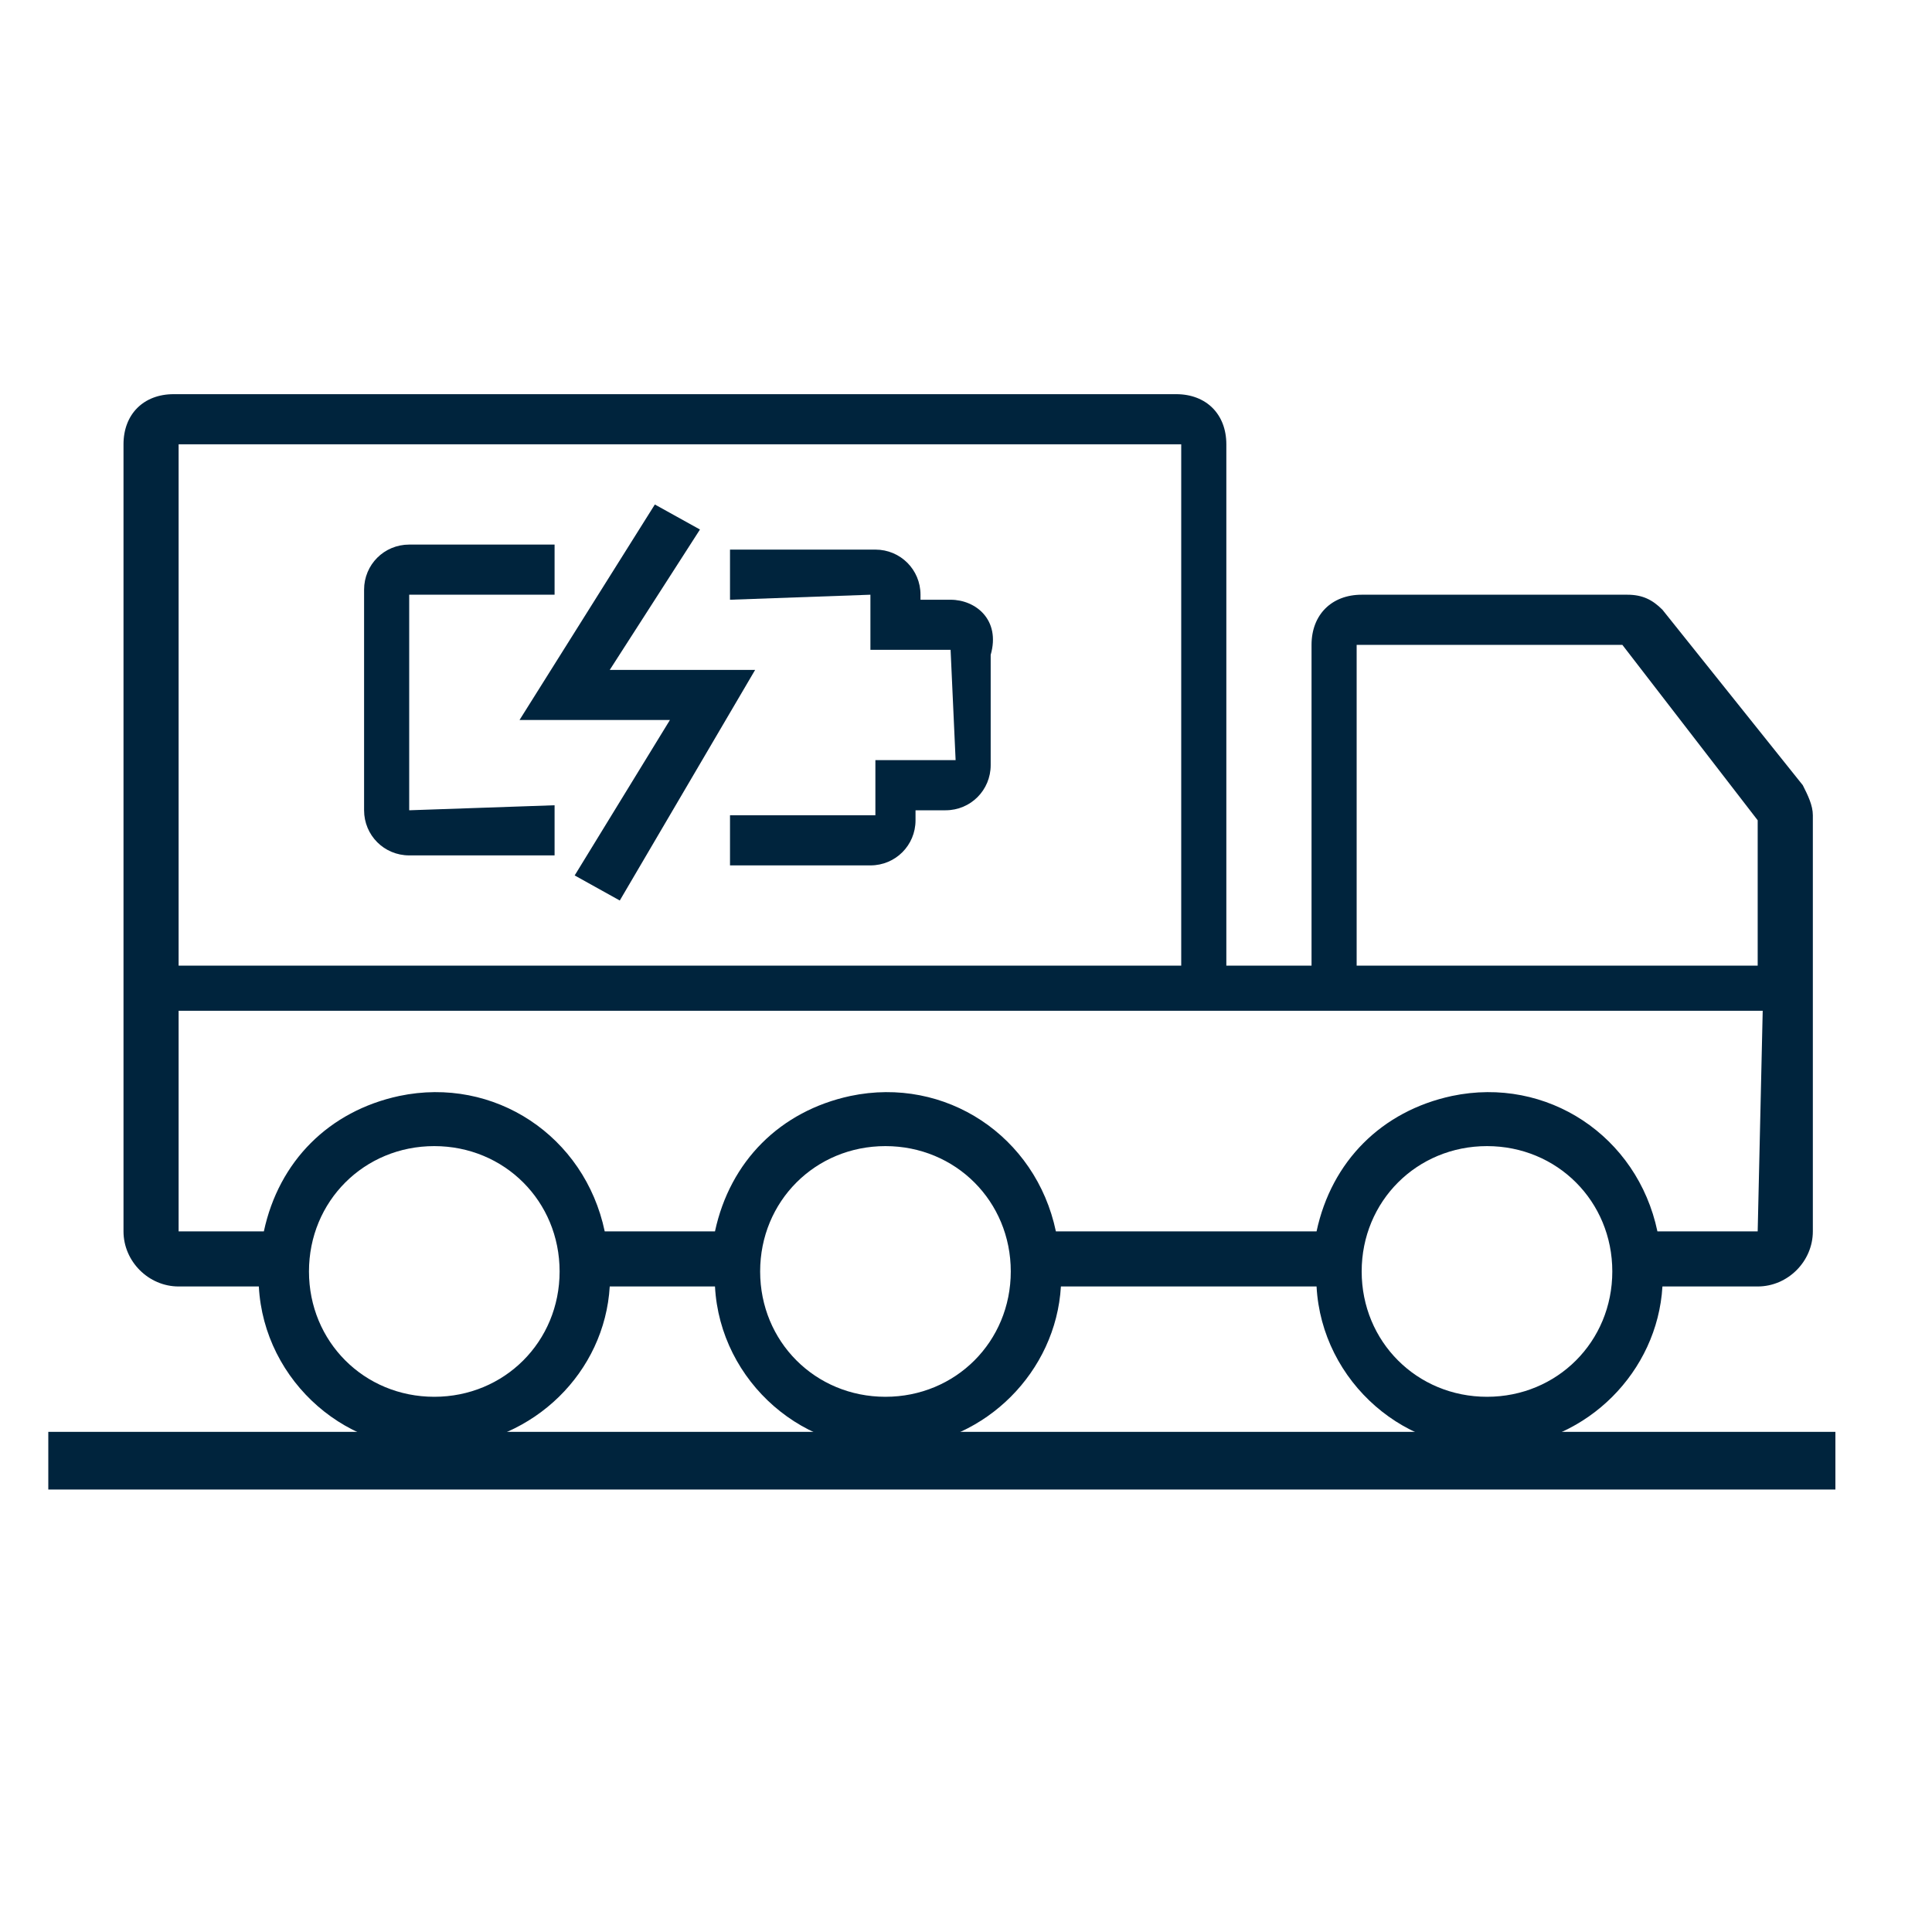
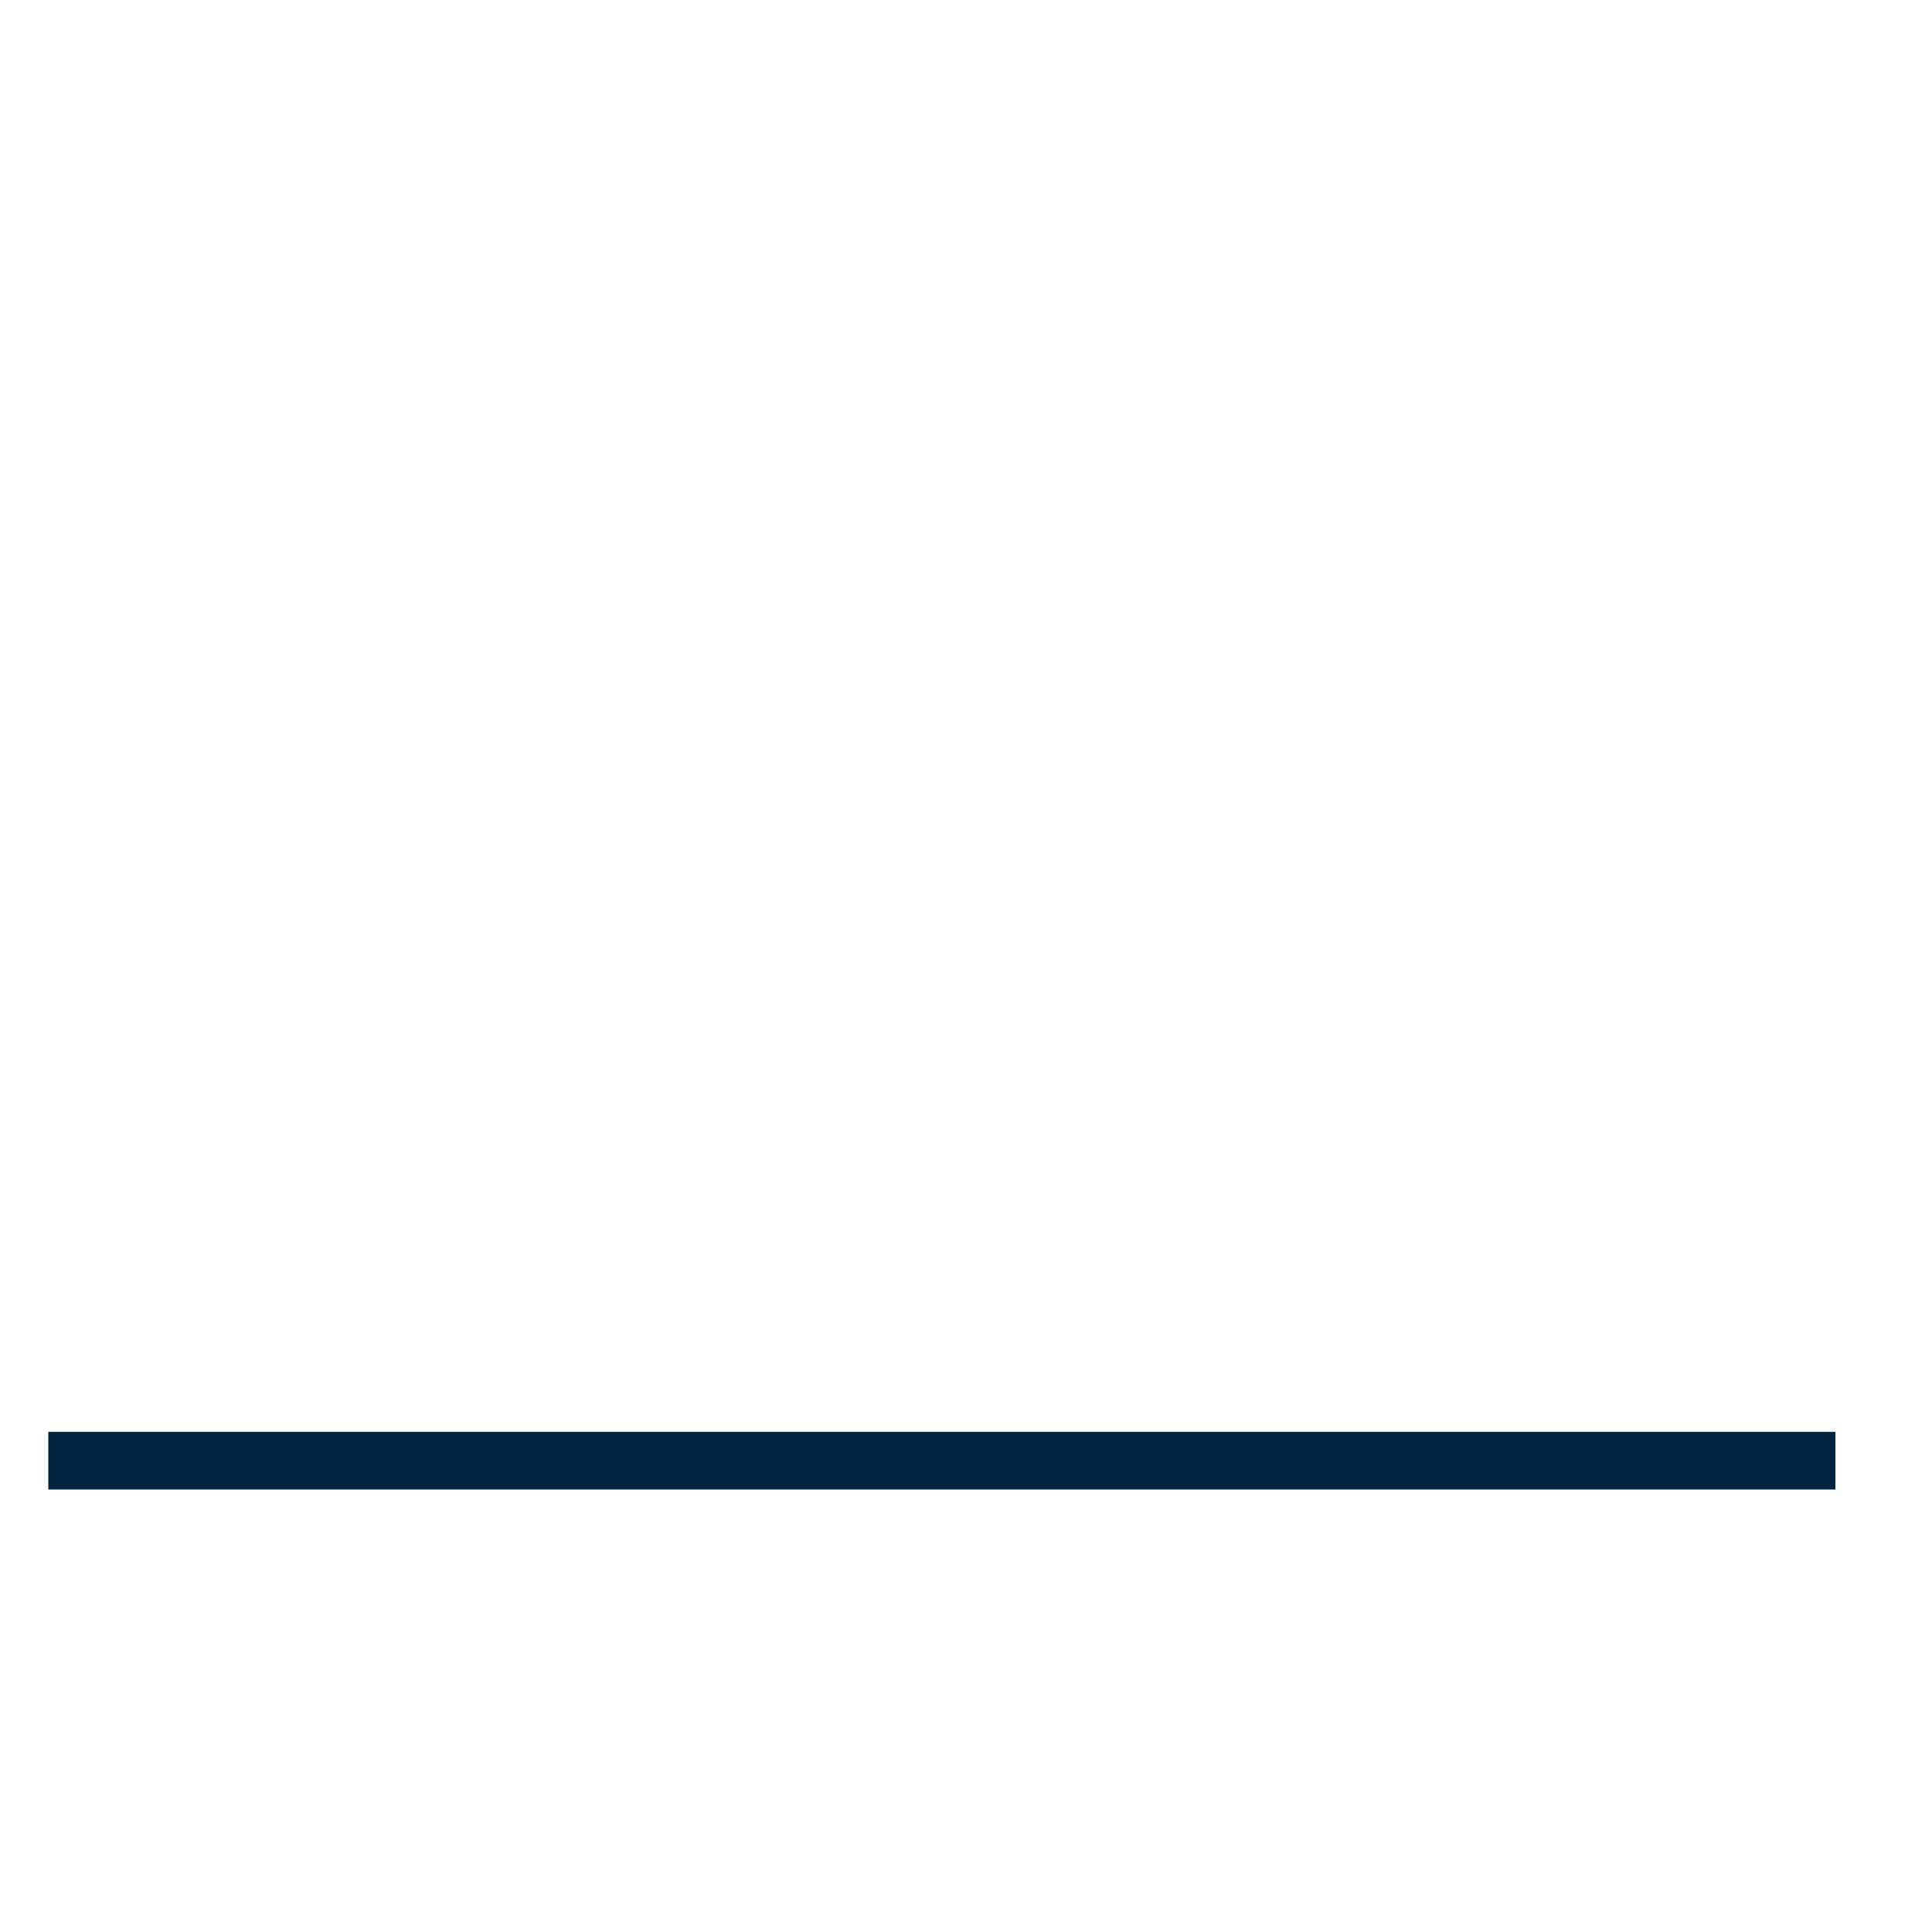
<svg xmlns="http://www.w3.org/2000/svg" width="40" height="40" viewBox="0 0 40 40" fill="none">
-   <rect width="40" height="40" fill="white" />
  <path d="M27.785 29.645H1V30.839H38V29.645H27.785Z" fill="#00243D" />
-   <path d="M12.624 26.635H14.803C14.907 28.607 16.672 30.164 18.644 29.956C20.408 29.853 21.861 28.4 21.965 26.635H27.258C27.362 28.607 29.126 30.164 31.098 29.956C32.862 29.853 34.315 28.4 34.419 26.635H36.391C37.014 26.635 37.533 26.116 37.533 25.494V16.879C37.533 16.672 37.429 16.464 37.325 16.257L34.419 12.624C34.212 12.416 34.004 12.313 33.693 12.313H28.192C27.569 12.313 27.154 12.728 27.154 13.351V19.993H25.39V9.199C25.39 8.576 24.975 8.161 24.352 8.161H3.595C2.972 8.161 2.557 8.576 2.557 9.199V25.494C2.557 26.116 3.076 26.635 3.698 26.635H5.359C5.463 28.607 7.227 30.164 9.199 29.956C11.067 29.853 12.52 28.4 12.624 26.635ZM18.332 28.919C16.879 28.919 15.738 27.777 15.738 26.324C15.738 24.871 16.879 23.729 18.332 23.729C19.785 23.729 20.927 24.871 20.927 26.324C20.927 27.777 19.785 28.919 18.332 28.919ZM30.787 28.919C29.334 28.919 28.192 27.777 28.192 26.324C28.192 24.871 29.334 23.729 30.787 23.729C32.24 23.729 33.381 24.871 33.381 26.324C33.381 27.777 32.24 28.919 30.787 28.919ZM28.192 13.351H33.589L36.391 16.983V19.993H28.088V13.351H28.192ZM3.698 9.199H24.456V19.993H3.698V9.199ZM3.698 25.494V20.927H36.495L36.391 25.494H34.315C33.9 23.522 32.032 22.276 30.06 22.691C28.607 23.003 27.569 24.041 27.258 25.494H21.861C21.446 23.522 19.578 22.276 17.606 22.691C16.153 23.003 15.115 24.041 14.803 25.494H12.52C12.105 23.522 10.237 22.276 8.265 22.691C6.812 23.003 5.774 24.041 5.463 25.494H3.698ZM8.991 28.919C7.538 28.919 6.397 27.777 6.397 26.324C6.397 24.871 7.538 23.729 8.991 23.729C10.444 23.729 11.586 24.871 11.586 26.324C11.586 27.777 10.444 28.919 8.991 28.919Z" fill="#00243D" />
-   <path d="M12.624 13.87L14.492 10.963L13.558 10.445L10.756 14.907H13.87L11.898 18.125L12.832 18.644L15.634 13.87H12.624Z" fill="#00243D" />
-   <path d="M8.472 12.313H11.482V11.275H8.472C7.953 11.275 7.538 11.69 7.538 12.209V16.776C7.538 17.294 7.953 17.71 8.472 17.71H11.482V16.672L8.472 16.776V12.313ZM19.681 12.417H19.058V12.313C19.058 11.794 18.643 11.379 18.124 11.379H15.114V12.417L18.021 12.313V13.454H19.681L19.785 15.738H18.124V16.879H15.114V17.917H18.021C18.54 17.917 18.955 17.502 18.955 16.983V16.776H19.577C20.096 16.776 20.511 16.36 20.511 15.841V13.558C20.719 12.832 20.2 12.417 19.681 12.417Z" fill="#00243D" />
</svg>